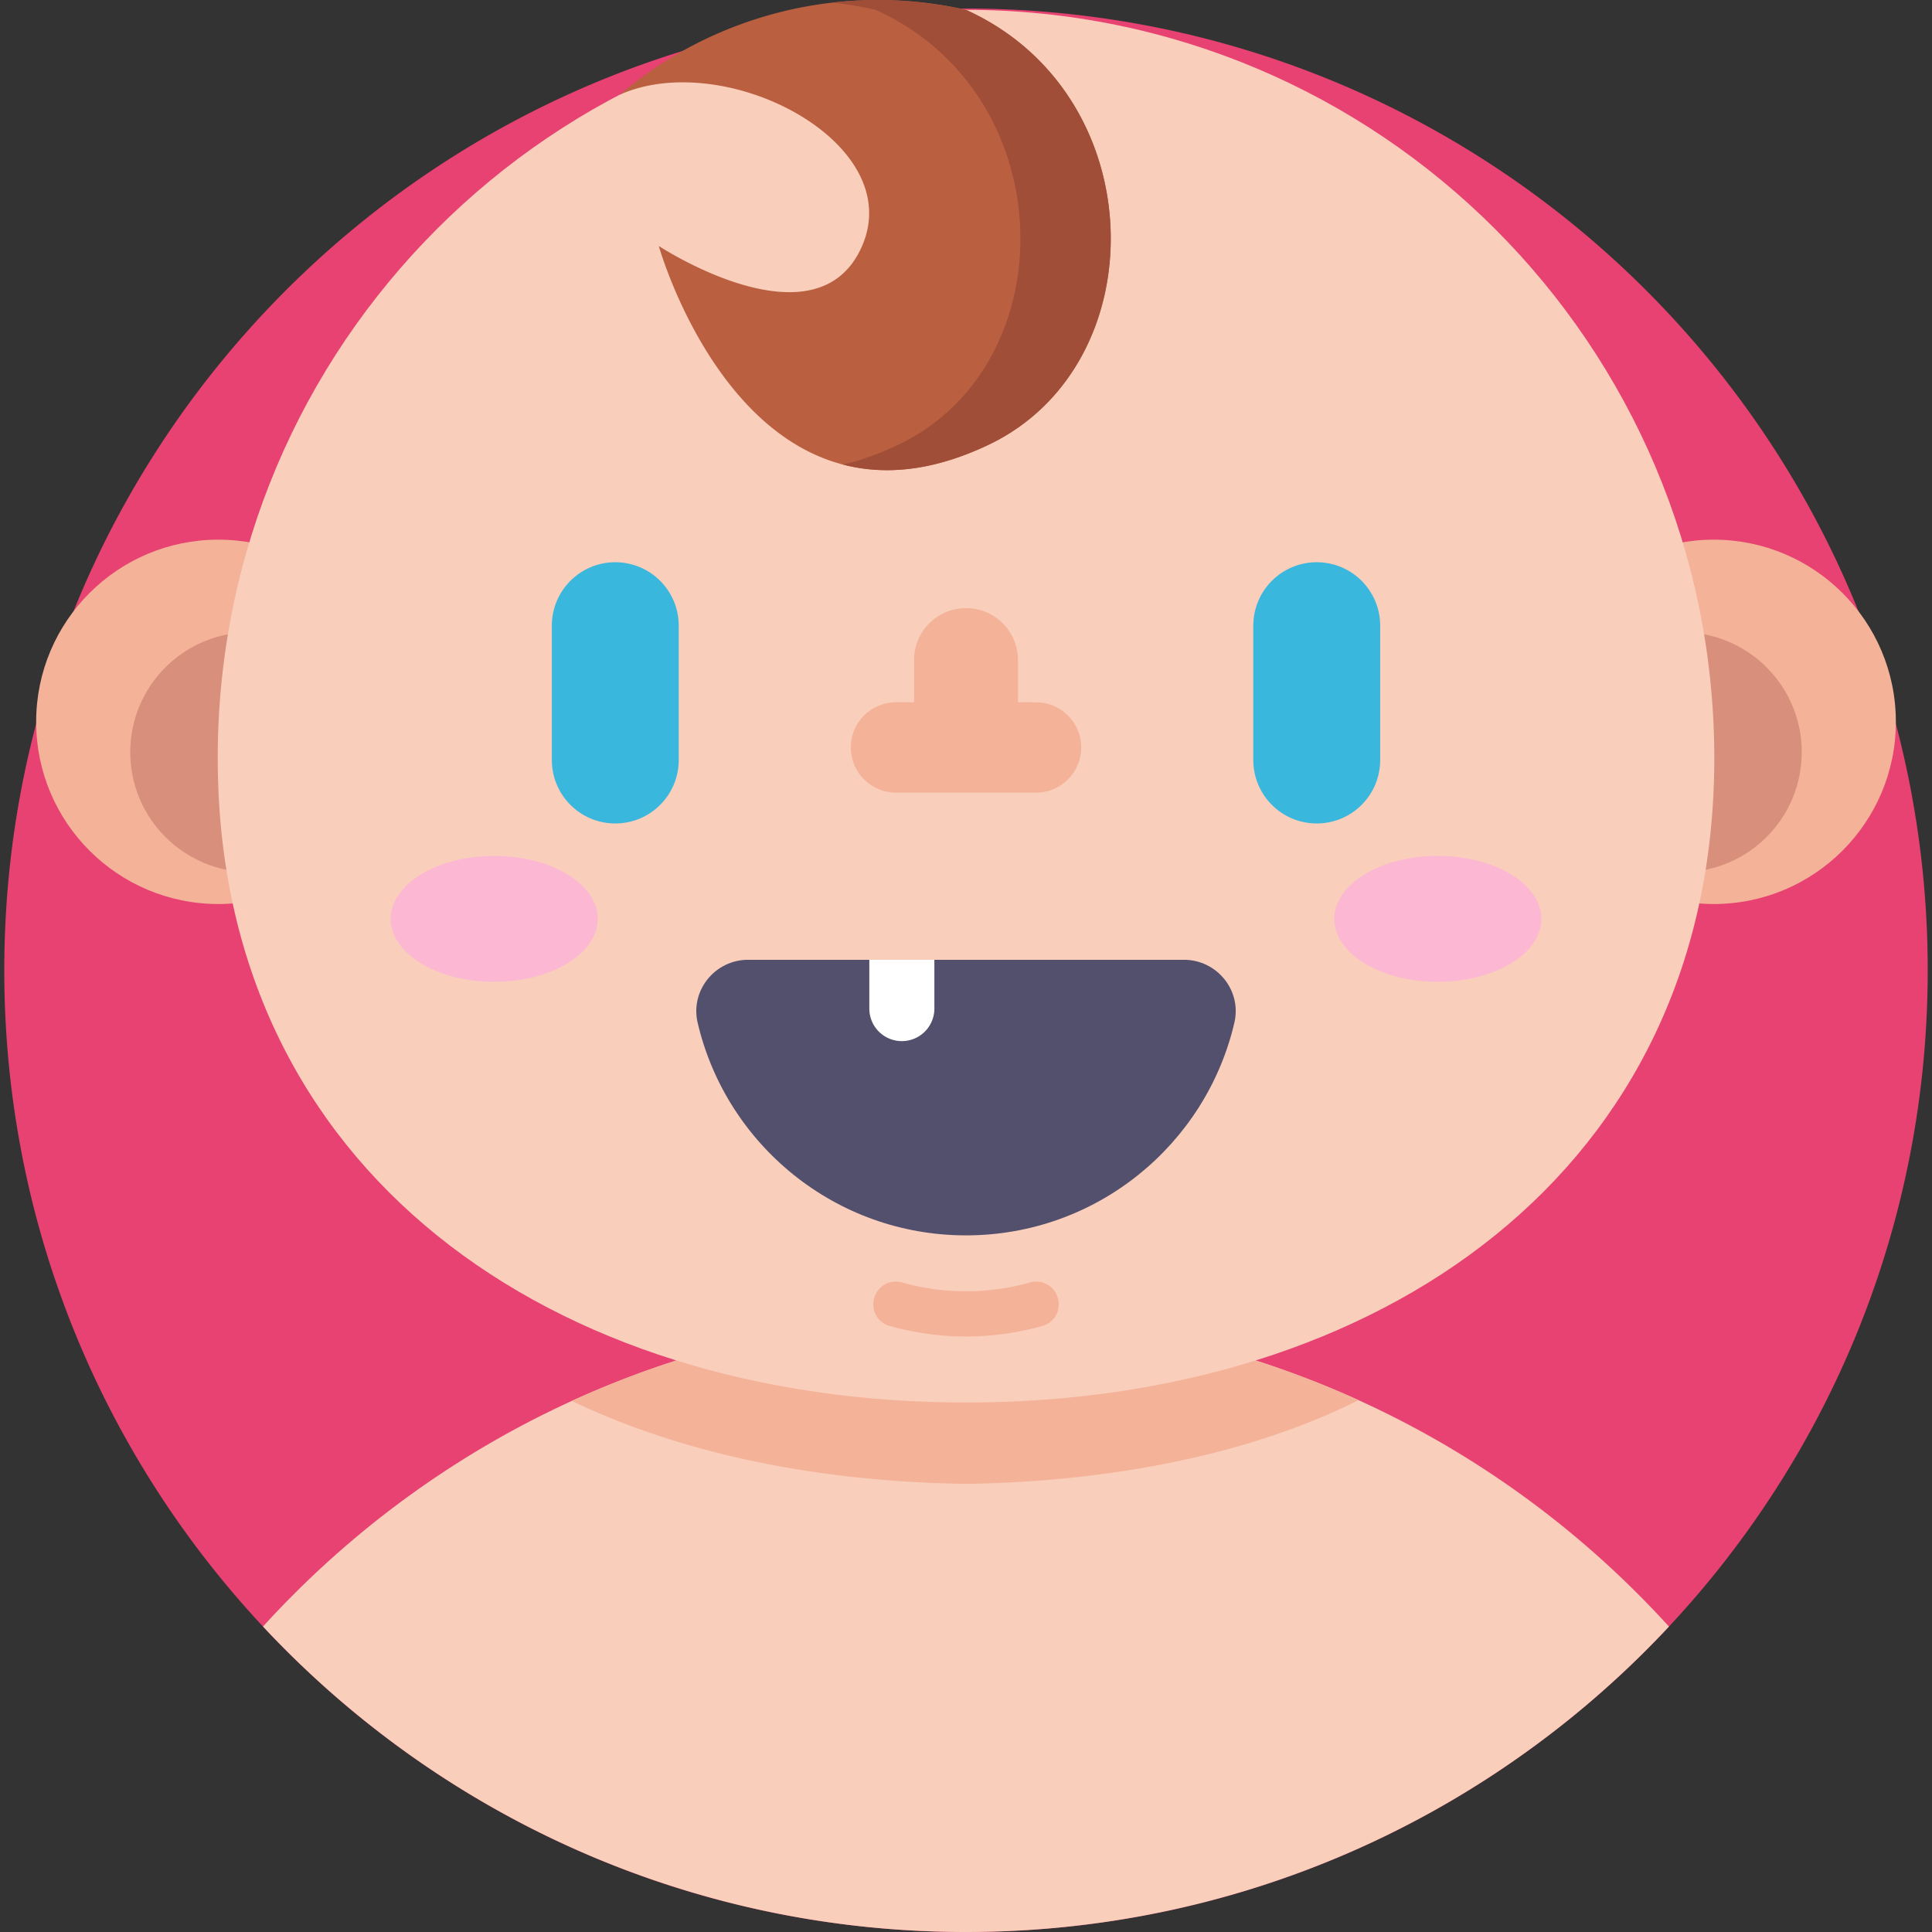
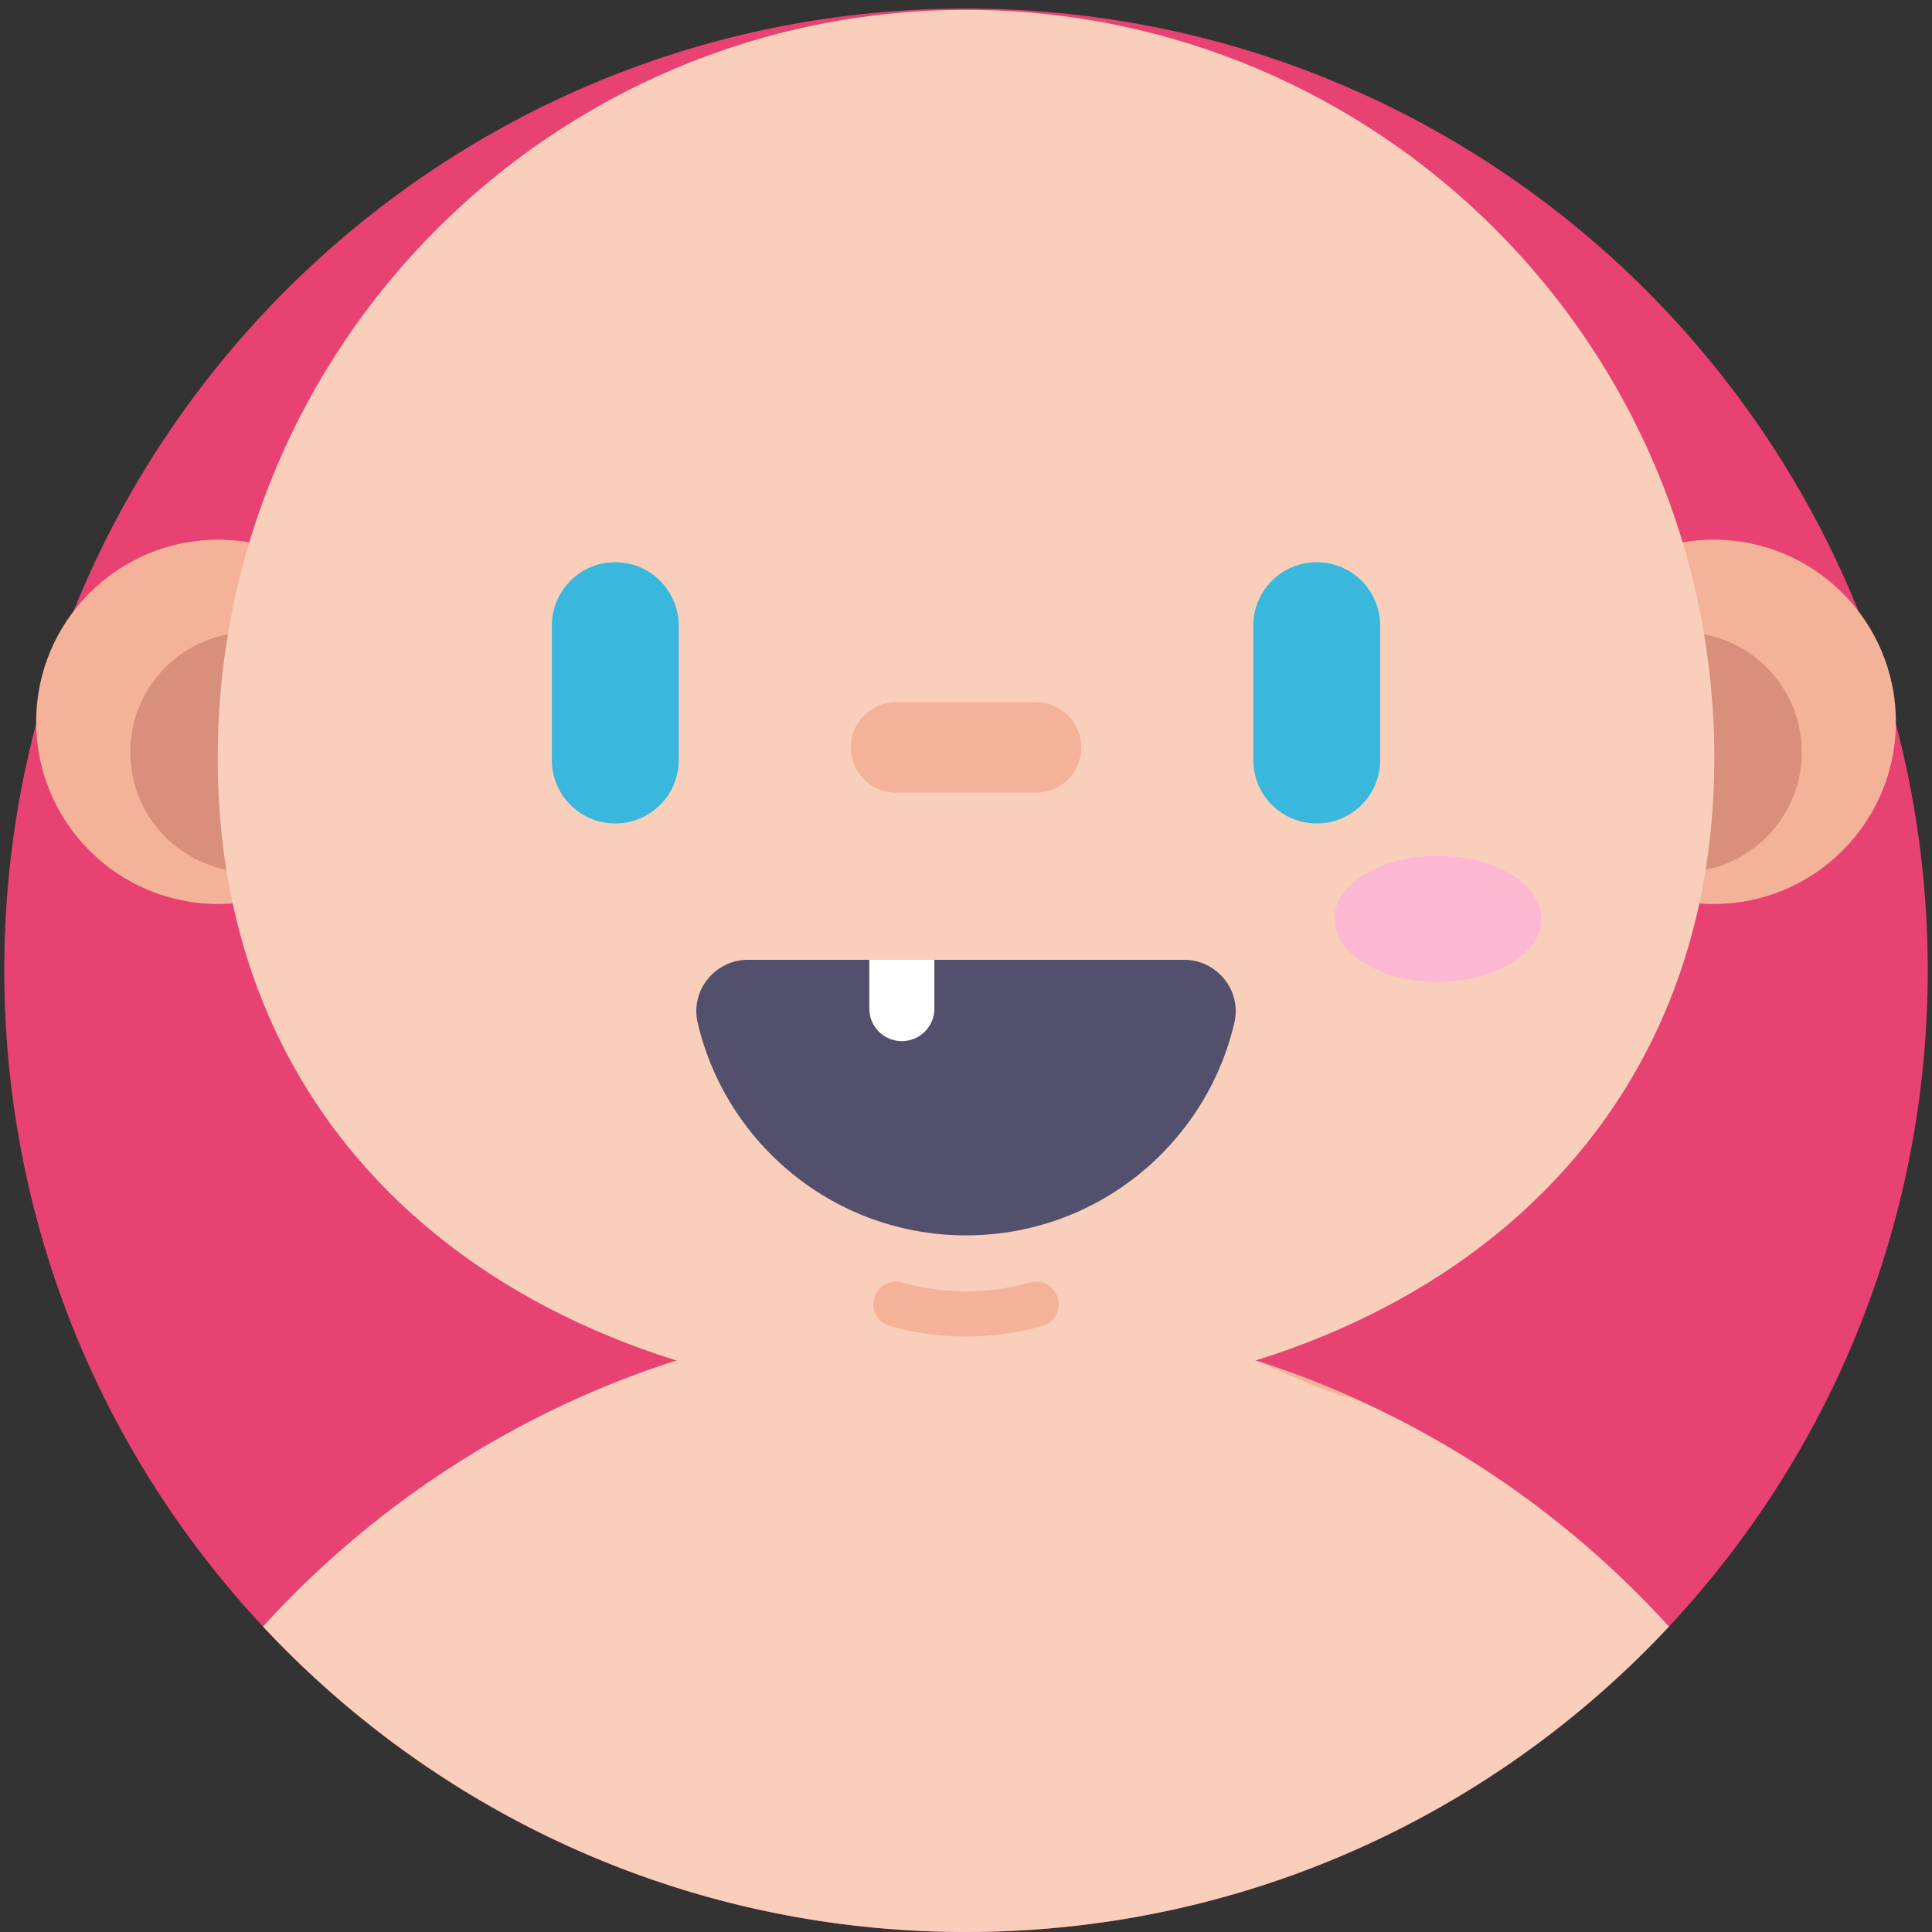
<svg xmlns="http://www.w3.org/2000/svg" width="512" height="512" style="enable-background:new 0 0 512 512" xml:space="preserve">
  <rect width="100%" height="100%" fill="#333333" stroke="none" />
  <path d="M1.134 257.134c0 62.728 22.667 120.182 60.263 164.581a252.272 252.272 0 0 0 8.301 9.331C116.219 480.865 182.474 512 256 512c51.14 0 98.774-15.063 138.678-41.007a92.295 92.295 0 0 0 1.633-1.082 255.293 255.293 0 0 0 45.98-38.854 262.306 262.306 0 0 0 8.312-9.342c37.596-44.399 60.263-101.853 60.263-164.581C510.866 116.375 396.759 2.268 256 2.268 115.241 2.268 1.134 116.375 1.134 257.134z" style="display:inline;fill:#e74272;fill-opacity:1" fill="#ff80b0" data-original="#ff80b0" />
  <path d="M69.698 431.046C116.219 480.865 182.474 512 256 512c51.14 0 98.774-15.063 138.678-41.007a255.802 255.802 0 0 0 47.613-39.936c-22.792-25.081-50.588-45.533-81.807-59.795-31.822-14.543-67.201-22.647-104.485-22.647-37.273 0-72.652 8.104-104.474 22.647-31.218 14.262-59.014 34.714-81.827 59.784z" fill="#f9cebb" data-original="#f9cebb" style="display:inline" />
  <circle cx="-57.86" cy="191.295" r="48.279" fill="#f4b298" data-original="#f4b298" transform="scale(-1 1)" />
  <circle cx="-66.307" cy="199.337" r="31.785" fill="#d88f7c" data-original="#d88f7c" transform="scale(-1 1)" />
  <circle cx="-454.145" cy="191.295" r="48.279" fill="#eaa48c" data-original="#eaa48c" transform="scale(-1 1)" style="fill:#f4b298;fill-opacity:1" />
  <circle cx="-445.696" cy="199.337" r="31.785" fill="#d88f7c" data-original="#d88f7c" transform="scale(-1 1)" />
-   <path d="M151.526 371.263c30.345 14.47 66.144 21.391 104.474 21.971 36.997-.536 74.303-7.297 104.038-22.181-29.439-7.829-22.236-17.011-96.6-22.321l-1.176-.031a250.912 250.912 0 0 0-6.262-.083c-37.273-.003-72.652 8.101-104.474 22.645z" fill="#f4b298" data-original="#f4b298" style="display:inline" />
  <path d="M57.697 200.917c0 109.521 88.784 170.769 198.306 170.769s198.306-61.248 198.306-170.769c0-109.521-88.785-198.305-198.306-198.305-109.521 0-198.306 88.784-198.306 198.305z" fill="#f9cebb" data-original="#f9cebb" />
  <path d="M146.243 201.414v-35.603c0-9.285 7.527-16.813 16.813-16.813 9.285 0 16.813 7.527 16.813 16.813v35.603c0 9.285-7.527 16.813-16.813 16.813-9.285 0-16.813-7.528-16.813-16.813zm185.894 0v-35.603c0-9.285 7.527-16.813 16.813-16.813 9.285 0 16.813 7.527 16.813 16.813v35.603c0 9.285-7.527 16.813-16.813 16.813-9.285 0-16.813-7.528-16.813-16.813z" fill="#39b7dd" data-original="#39b7dd" />
  <path d="M313.764 254.355c8.753 0 15.352 8.128 13.364 16.653-7.535 32.311-36.52 56.379-71.125 56.379s-63.59-24.069-71.125-56.379c-1.988-8.525 4.611-16.653 13.364-16.653z" fill="#53506d" data-original="#53506d" />
  <path d="M238.998 275.906a8.62 8.62 0 0 0 8.62-8.62v-12.931h-17.24v12.931a8.62 8.62 0 0 0 8.62 8.62z" fill="#fff" data-original="#ffffff" />
  <path d="M237.446 186.113h37.114c6.612 0 11.972 5.361 11.972 11.972 0 6.612-5.361 11.972-11.972 11.972h-37.115c-6.612 0-11.972-5.361-11.972-11.972 0-6.612 5.361-11.972 11.973-11.972z" fill="#f4b298" data-original="#f4b298" />
-   <path d="M256.003 161.158c7.604 0 13.768 6.165 13.768 13.768v23.16h-27.537v-23.16c.001-7.604 6.165-13.768 13.769-13.768z" fill="#f4b298" data-original="#f4b298" />
-   <path d="M256.003 2.612c49.682 22.471 50.491 94.044 5.983 115.258-64.053 30.53-87.399-52.679-87.399-52.679s41.904 27.537 53.876 0c11.972-27.537-36.428-52.575-64.308-40.056l.076-.064a105.862 105.862 0 0 1 91.772-22.459z" fill="#ba6041" data-original="#ba6041" />
-   <path d="M238.041 117.87c-5.136 2.443-10.009 4.166-14.63 5.244 10.764 2.825 23.55 1.915 38.575-5.244 44.513-21.215 43.7-92.787-5.987-115.259A105.699 105.699 0 0 0 220.668.683a106.689 106.689 0 0 1 11.386 1.928c49.686 22.472 50.5 94.044 5.987 115.259z" fill="#a04e38" data-original="#a04e38" />
-   <ellipse cx="-130.97" cy="243.506" rx="27.439" ry="16.686" fill="#fcb8d2" data-original="#fcb8d2" transform="scale(-1 1)" />
  <path d="M353.599 243.508c0 9.219 12.283 16.69 27.429 16.69 3.783 0 7.387-.467 10.655-1.317 9.865-2.514 16.786-8.452 16.786-15.373 0-5.615-4.562-10.596-11.566-13.613-4.477-1.939-9.962-3.077-15.876-3.077-15.144.001-27.428 7.472-27.428 16.69z" fill="#fcb8d2" data-original="#fcb8d2" />
  <path d="M238.98 339.852a62.664 62.664 0 0 0 34.046 0c2.95-.833 6.044.741 7.128 3.609l.043.112c1.22 3.229-.554 6.85-3.876 7.79a74.62 74.62 0 0 1-40.635 0c-3.322-.939-5.095-4.562-3.876-7.79l.043-.112c1.083-2.869 4.177-4.442 7.127-3.609z" fill="#f4b298" data-original="#f4b298" />
  <path style="fill:#f4b298;fill-opacity:1;stroke-width:.1;stroke-opacity:0" d="M359.387 370.893c-1.565-.415-4.32-1.248-6.187-1.87-3.772-1.257-6.996-2.547-12.043-4.818-3.14-1.412-5.631-2.514-6.708-2.966-.602-.252-1.077-.465-1.055-.472.053-.018 3.699 1.198 5.774 1.926a251.221 251.221 0 0 1 18.921 7.501c1.8.8 1.92.864 1.298.7z" />
</svg>